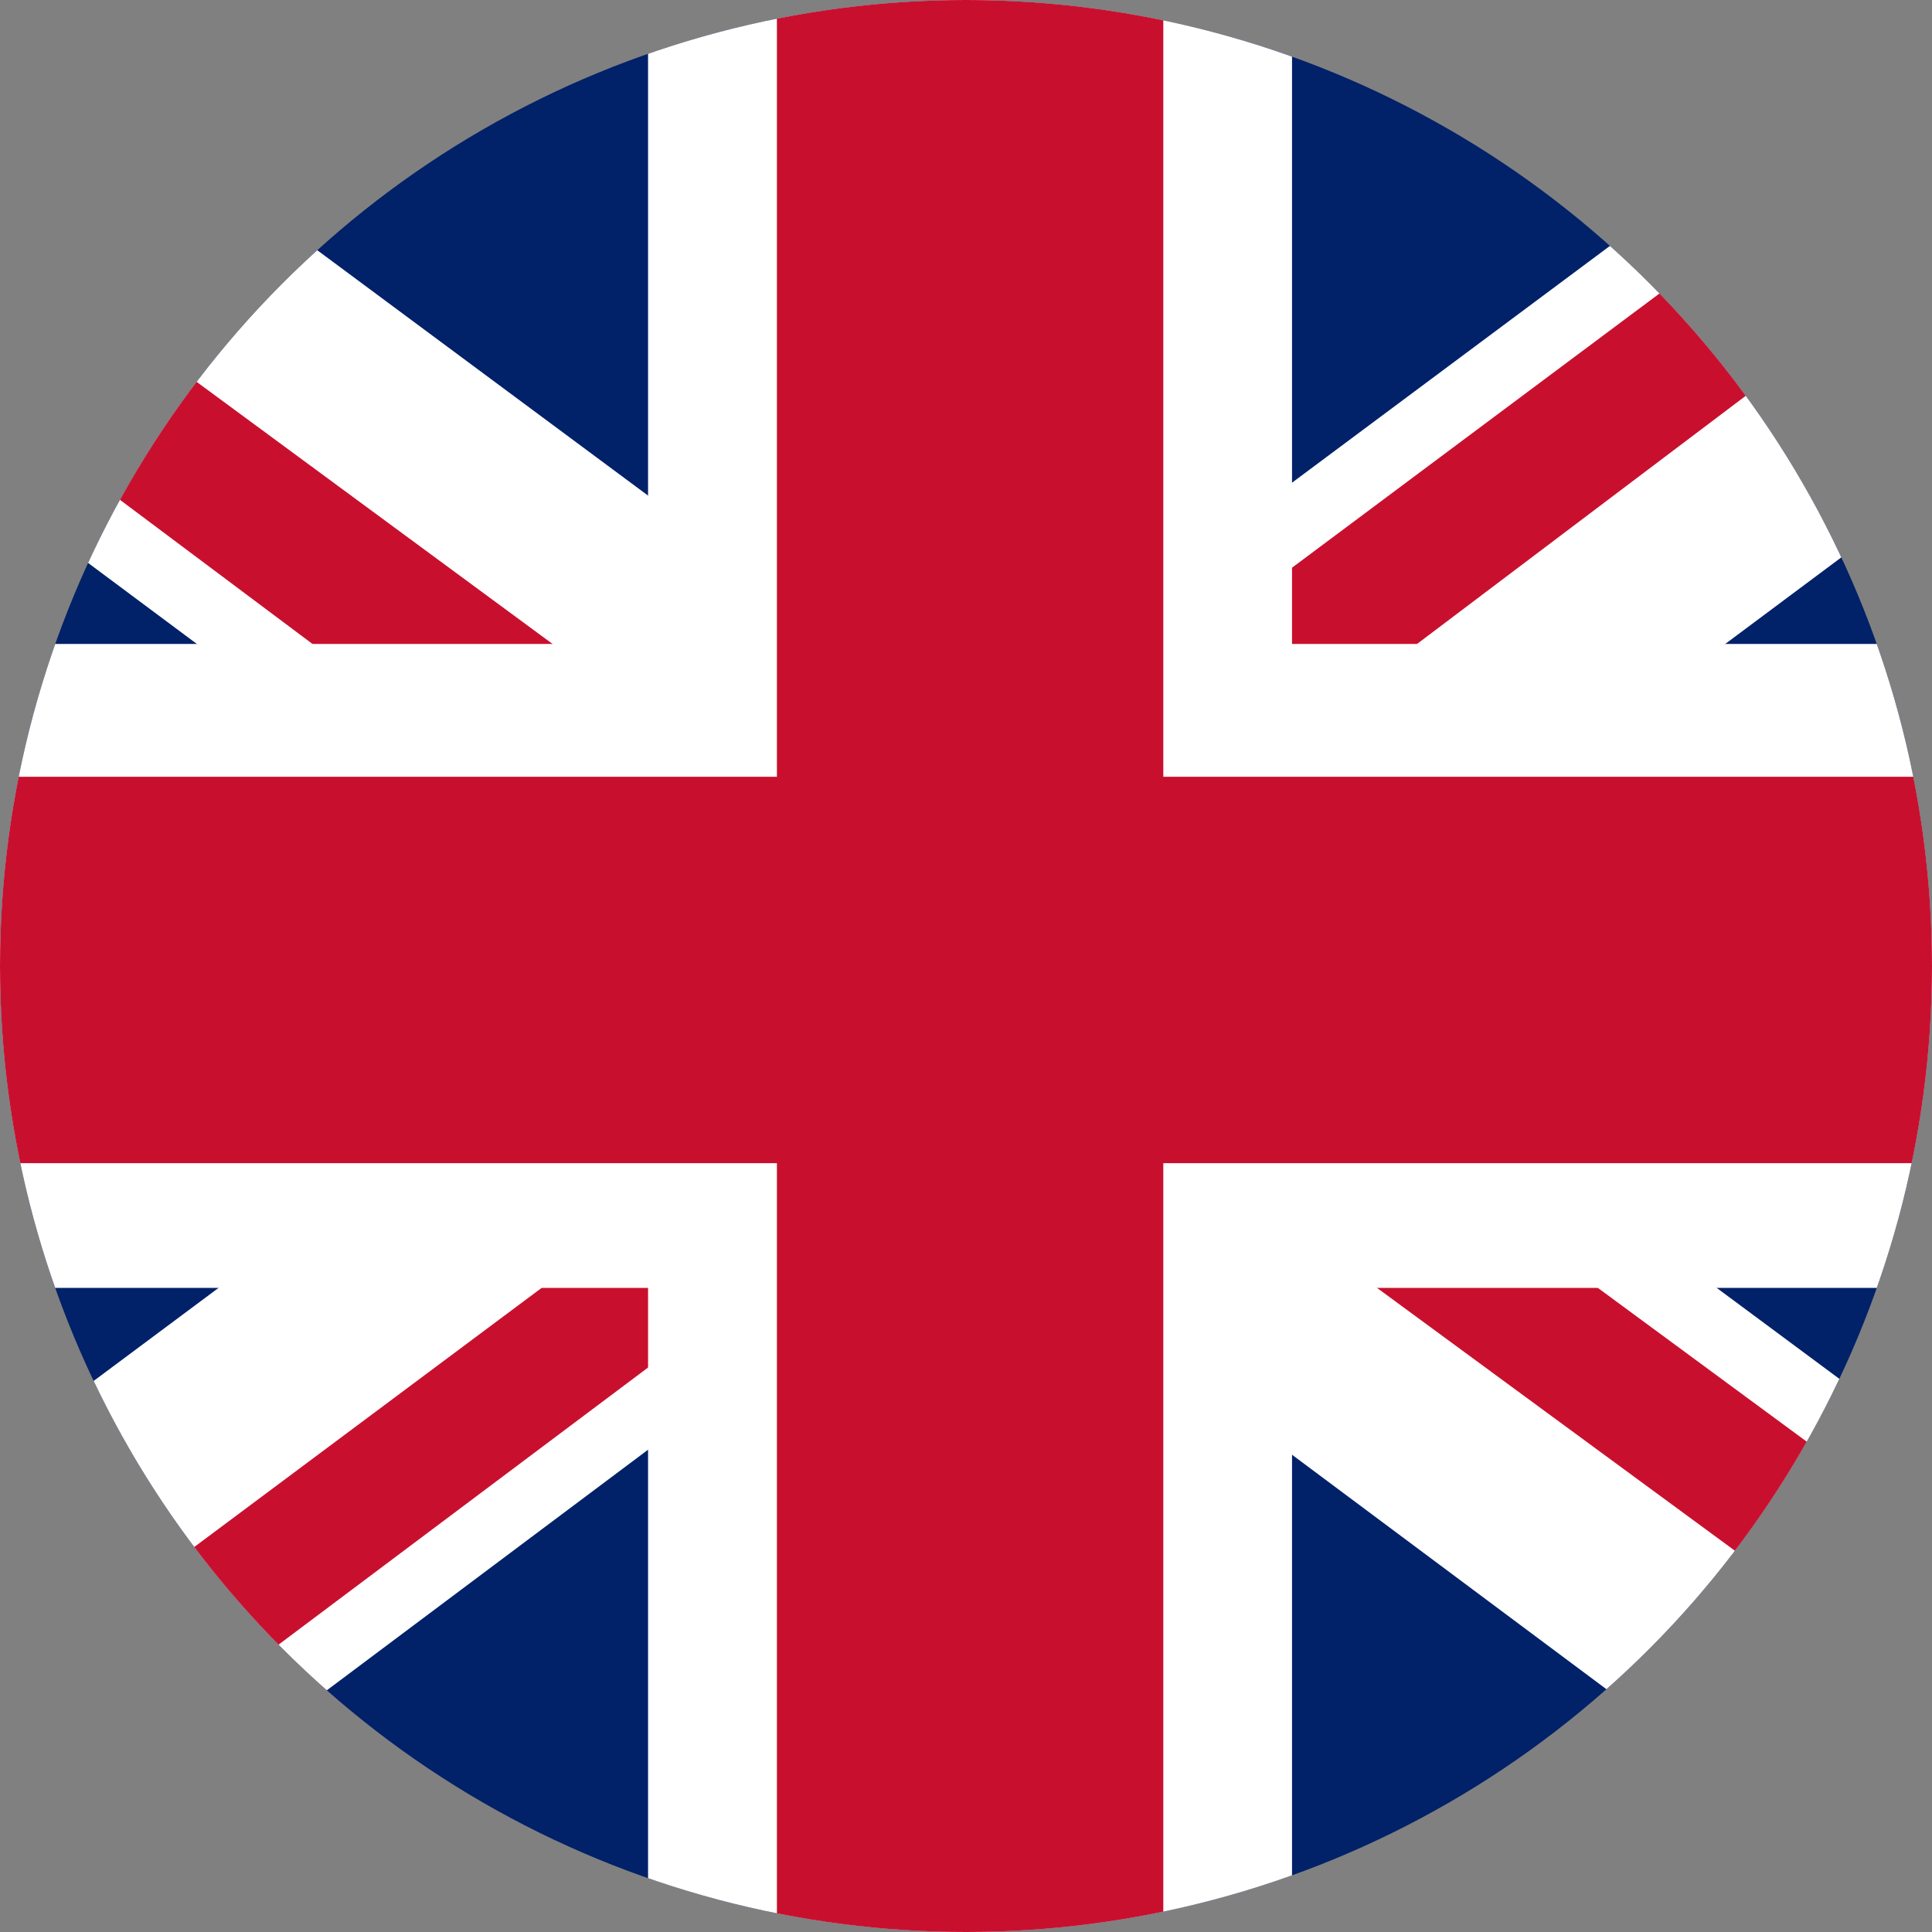
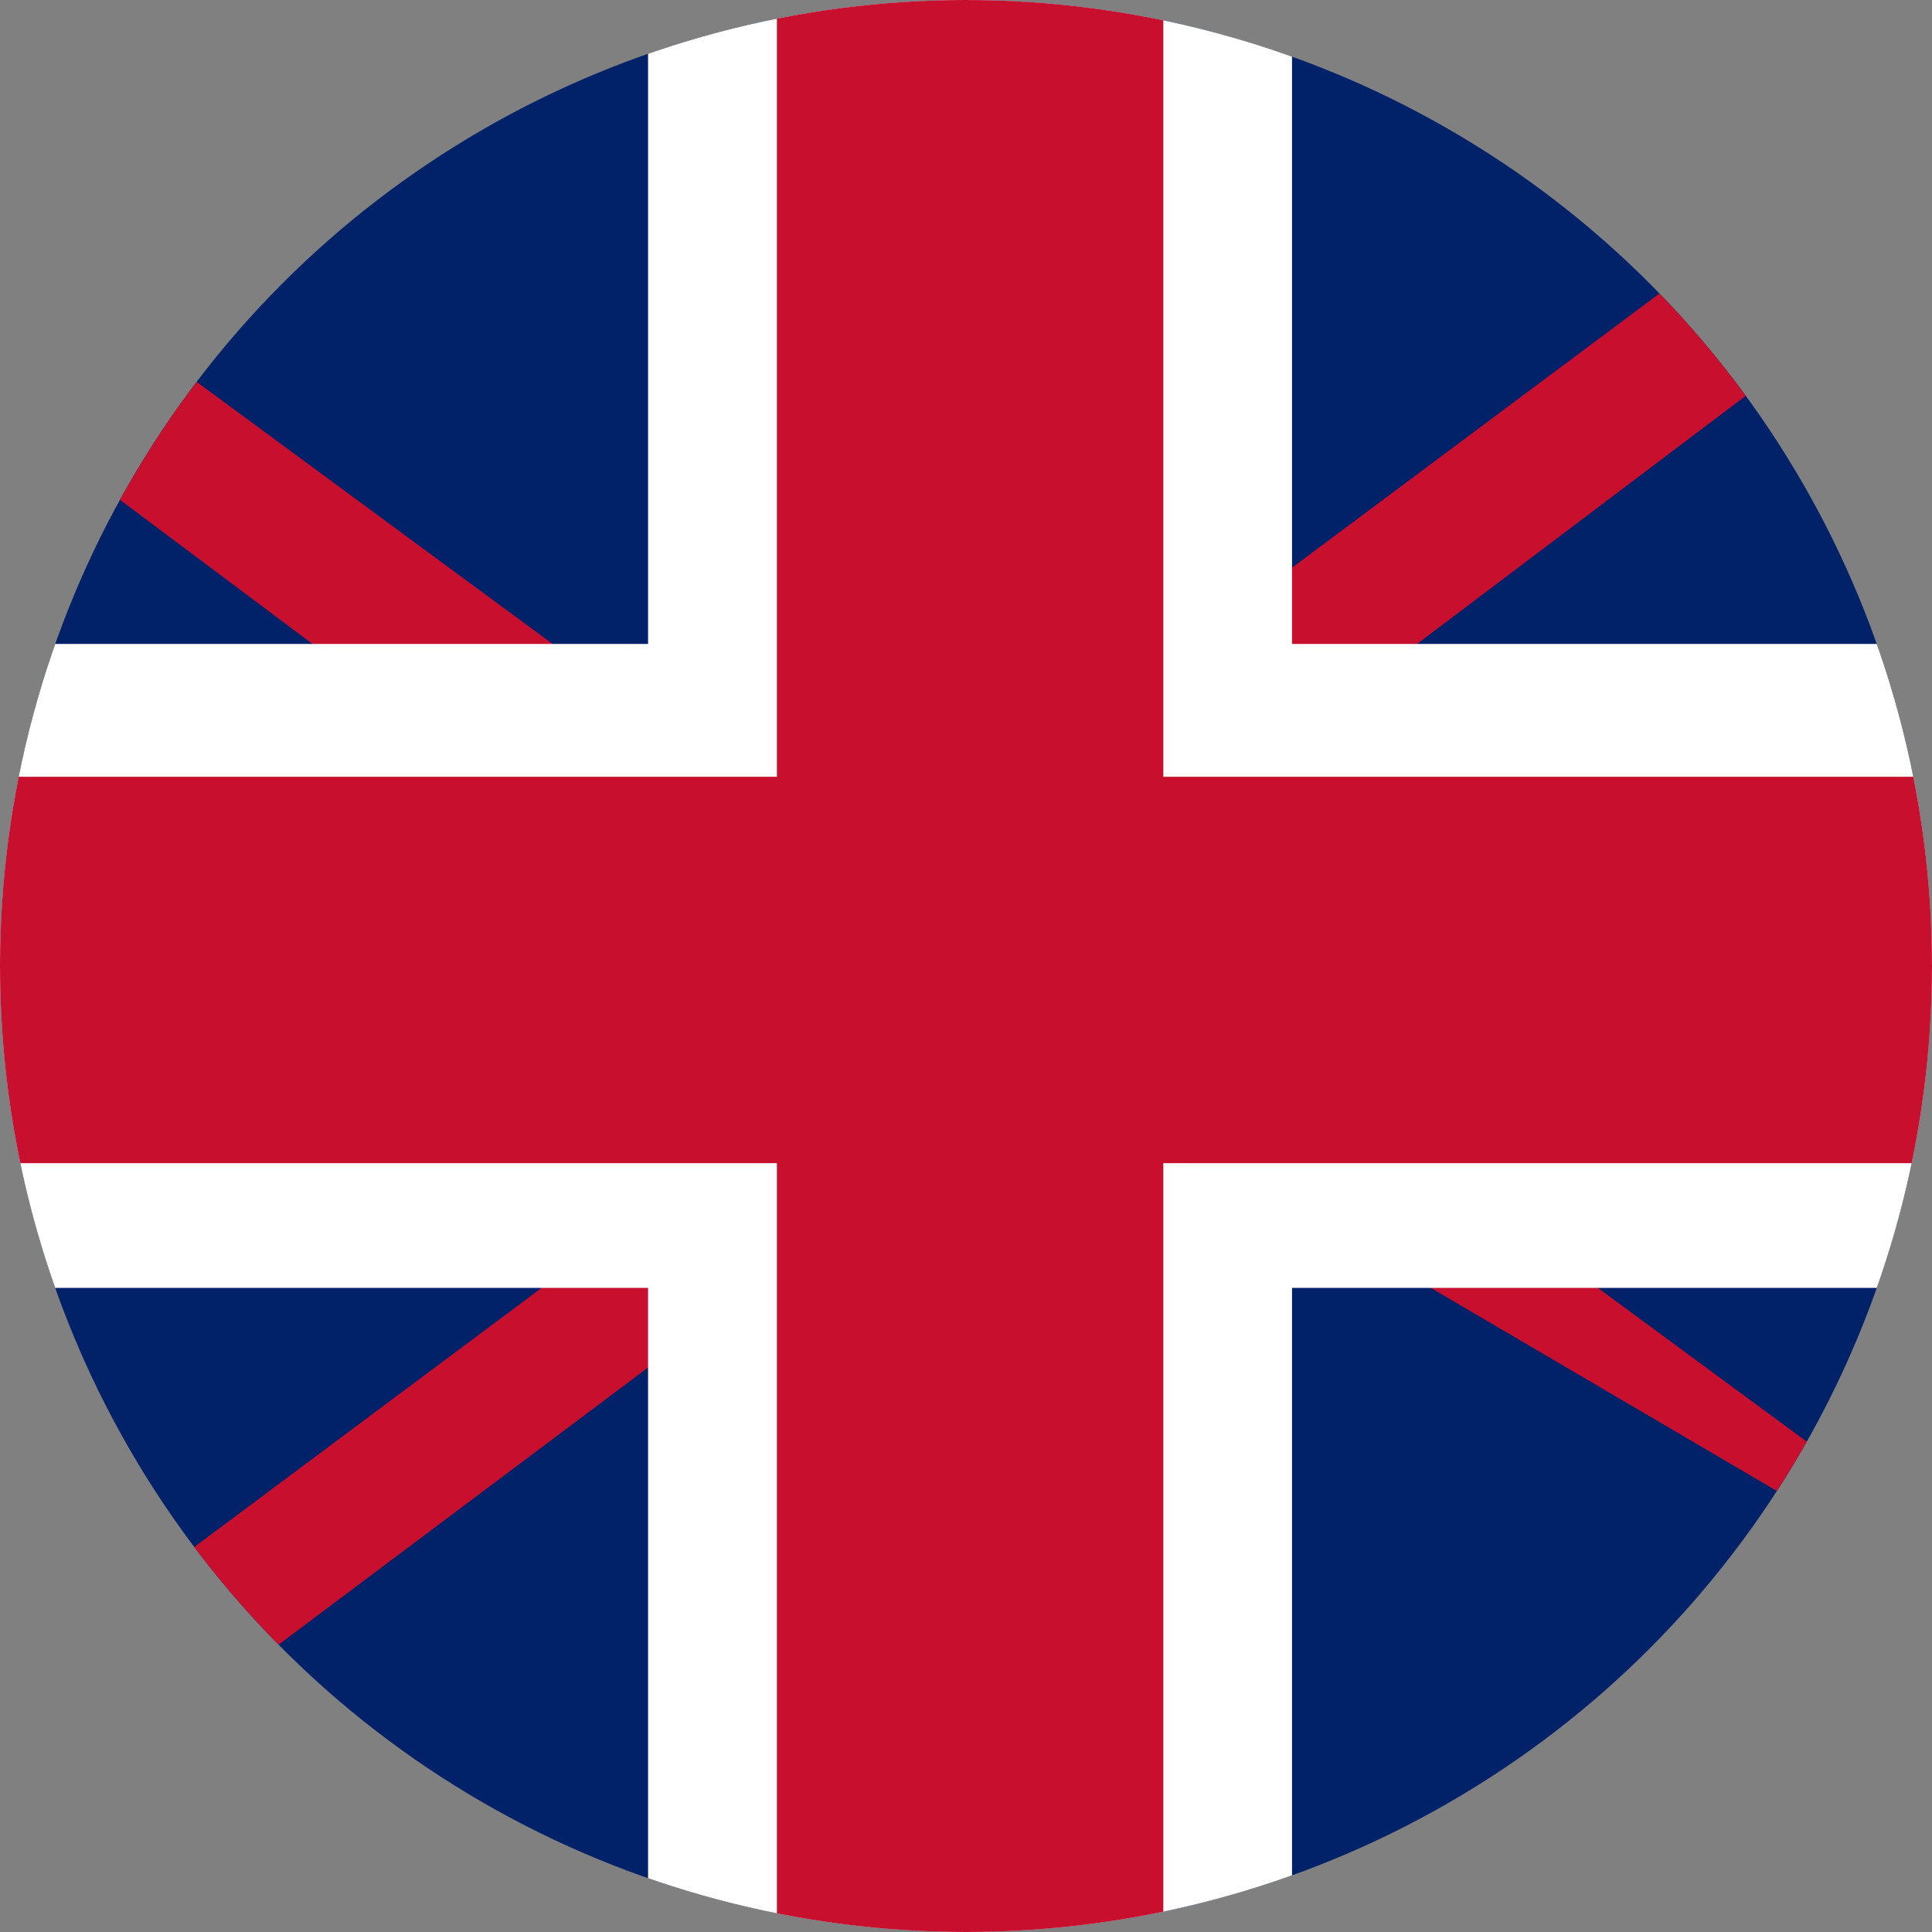
<svg xmlns="http://www.w3.org/2000/svg" width="16" height="16" viewBox="0 0 16 16">
  <rect x="0" y="0" width="16" height="16" fill="#808080" stroke="none" />
  <defs>
    <clipPath id="a">
      <circle cx="8" cy="8" r="8" transform="translate(1643 106)" fill="#c3c3c3" />
    </clipPath>
  </defs>
  <g transform="translate(-1643 -106)" clip-path="url(#a)">
    <g transform="translate(1640.334 106)">
      <path d="M0,0H21.333V16H0Z" fill="#012169" />
-       <path d="M2.5,0l8.133,6.033L18.733,0h2.6V2.067l-8,5.966,8,5.933V16H18.666l-8-5.966L2.7,16H0V14L7.966,8.066,0,2.133V0Z" fill="#fff" />
-       <path d="M14.133,9.366l7.2,5.3V16L12.3,9.366ZM8,10.033,8.2,11.2,1.8,16H0ZM21.333,0V.1l-8.3,6.266L13.1,4.9,19.666,0ZM0,0,7.966,5.866h-2L0,1.4Z" fill="#c8102e" />
+       <path d="M14.133,9.366l7.2,5.3L12.3,9.366ZM8,10.033,8.2,11.2,1.8,16H0ZM21.333,0V.1l-8.3,6.266L13.1,4.9,19.666,0ZM0,0,7.966,5.866h-2L0,1.4Z" fill="#c8102e" />
      <path d="M8.033,0V16h5.333V0ZM0,5.333v5.333H21.333V5.333Z" fill="#fff" />
      <path d="M0,6.433v3.2H21.333v-3.2ZM9.1,0V16h3.2V0Z" fill="#c8102e" />
    </g>
  </g>
</svg>